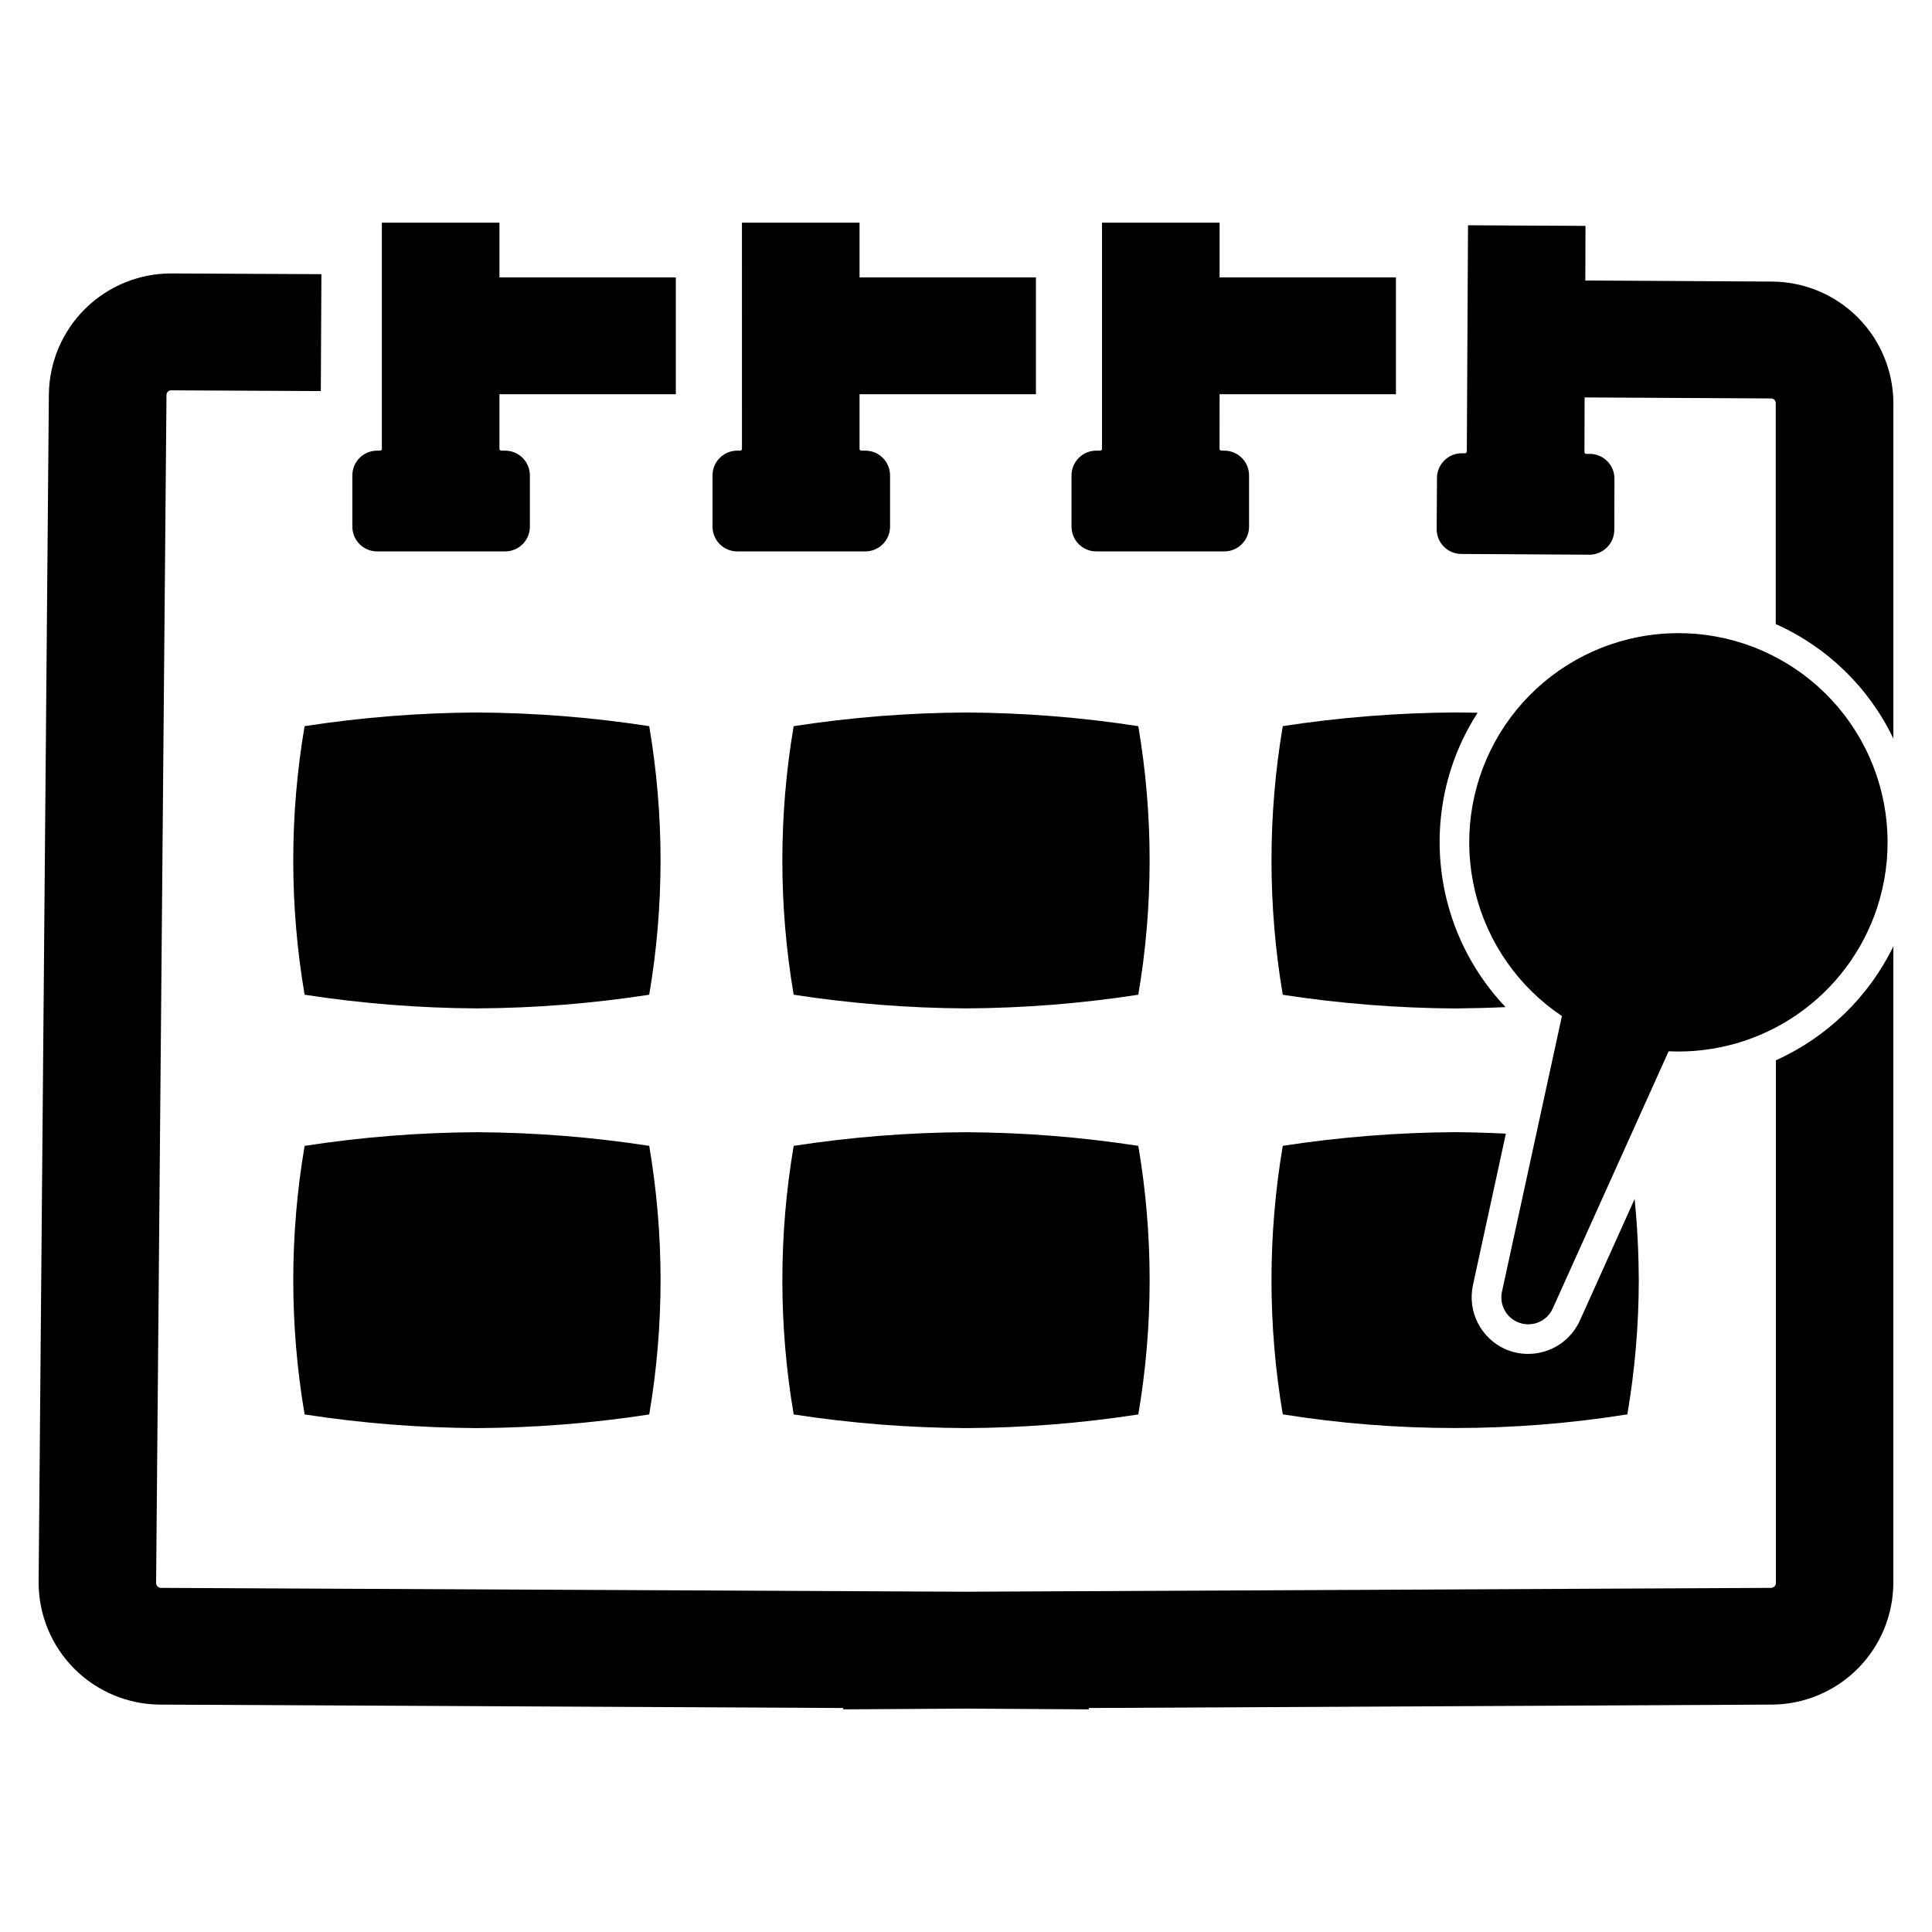
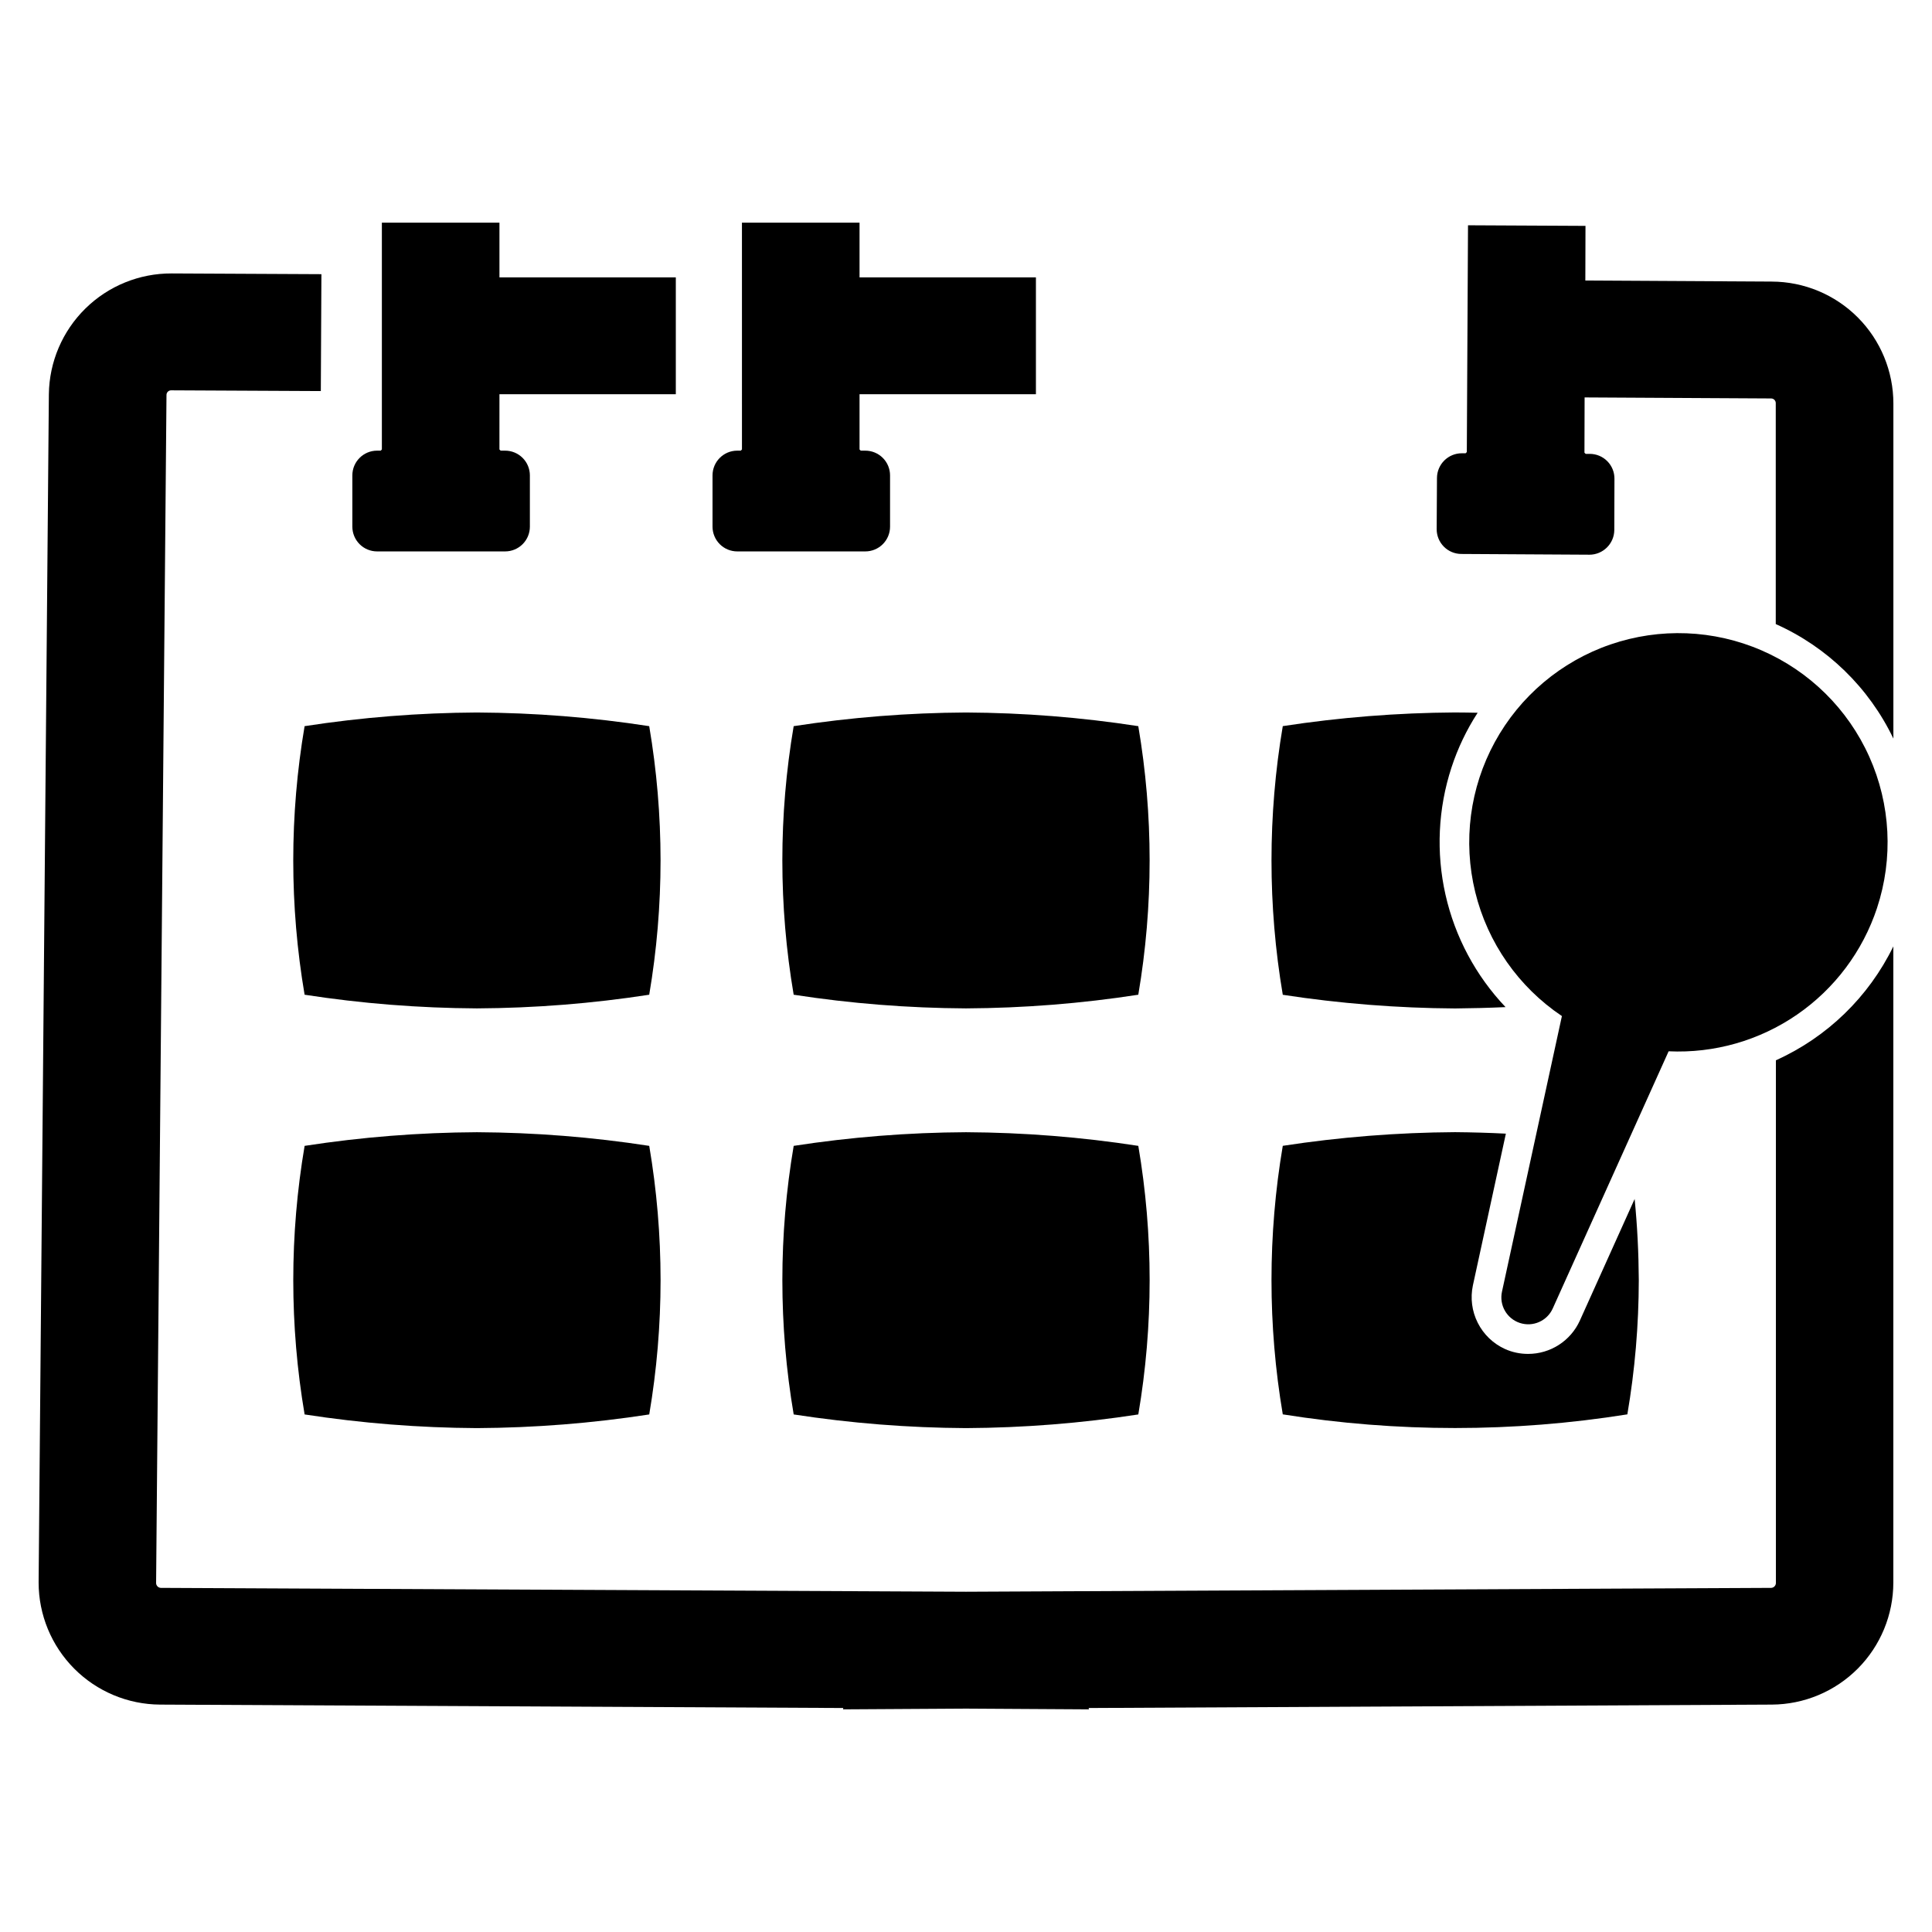
<svg xmlns="http://www.w3.org/2000/svg" fill="#000000" width="800px" height="800px" version="1.1" viewBox="144 144 512 512">
  <g>
-     <path d="m434.52 290.13h33.934c1.738 0 3.406-0.688 4.637-1.918 1.23-1.23 1.922-2.898 1.922-4.637v-13.594c0-3.621-2.938-6.555-6.559-6.555h-0.934c-0.109-0.102-0.207-0.215-0.32-0.316l0.004-14.633h46.738v-30.969h-46.738v-14.504h-31.164v60.105c-0.113 0.098-0.211 0.215-0.32 0.316h-1.199c-1.738 0-3.406 0.691-4.633 1.922-1.23 1.227-1.922 2.894-1.922 4.633v13.594c0 1.738 0.691 3.406 1.922 4.637 1.227 1.23 2.894 1.918 4.633 1.918z" />
    <path d="m339.38 290.13h33.934c1.742 0 3.406-0.688 4.637-1.918 1.23-1.23 1.922-2.898 1.922-4.637v-13.594c0-1.738-0.691-3.406-1.922-4.633-1.23-1.23-2.894-1.922-4.637-1.922h-1.207c-0.109-0.102-0.207-0.215-0.32-0.316v-14.633h46.742v-30.969h-46.742v-14.504h-31.164l0.004 60.105c-0.113 0.098-0.211 0.215-0.32 0.316h-0.93 0.004c-3.621 0-6.555 2.938-6.555 6.555v13.594c0 1.738 0.691 3.406 1.922 4.637 1.227 1.23 2.894 1.918 4.633 1.918z" />
    <path d="m613.53 218.62-49.398-0.277 0.039-14.484-31.133-0.156-0.316 60.102-0.316 0.316h-0.984 0.004c-3.629-0.016-6.586 2.906-6.613 6.531l-0.078 13.578v0.004c-0.004 1.738 0.68 3.406 1.906 4.637 1.223 1.234 2.891 1.93 4.629 1.934l33.93 0.195-0.004 0.004c3.625 0 6.574-2.914 6.613-6.535l0.039-13.578c0.016-1.738-0.656-3.414-1.875-4.652-1.219-1.242-2.879-1.945-4.617-1.961h-1.141c-0.117-0.094-0.223-0.199-0.316-0.316l0.039-14.641 49.438 0.273c0.672 0.004 1.215 0.551 1.219 1.223v58.566c13.66 6.098 24.711 16.855 31.172 30.348v-88.758c0.008-8.562-3.383-16.777-9.426-22.844-6.043-6.066-14.246-9.484-22.809-9.508z" />
    <path d="m614.63 424.99v138.59c-0.043 0.656-0.566 1.176-1.219 1.223l-213.41 1.023-213.41-1.023c-0.656-0.047-1.176-0.566-1.223-1.223l2.754-314.96v0.004c0.023-0.66 0.562-1.184 1.223-1.184l39.676 0.195 0.156-30.977-39.676-0.195c-8.551-0.039-16.77 3.301-22.867 9.297-6.098 5.992-9.578 14.152-9.684 22.703l-2.715 314.92c0.004 8.551 3.391 16.754 9.426 22.816 6.031 6.062 14.219 9.492 22.77 9.535l181.05 0.906c-0.039 0.117-0.039 0.234-0.078 0.355l32.59-0.195 32.59 0.195c-0.039-0.117-0.039-0.234-0.078-0.355l181.05-0.906h0.004c8.551-0.043 16.738-3.473 22.773-9.535 6.031-6.062 9.418-14.266 9.422-22.816v-168.58c-6.527 13.391-17.547 24.074-31.133 30.188z" />
    <path d="m243.93 290.13h33.934c1.742 0 3.406-0.688 4.637-1.918 1.23-1.23 1.922-2.898 1.922-4.637v-13.594c0-1.738-0.691-3.406-1.922-4.633-1.23-1.23-2.894-1.922-4.637-1.922h-1.188c-0.109-0.102-0.207-0.215-0.32-0.316l0.004-14.633h46.738v-30.969h-46.738v-14.504h-31.16v60.109c-0.113 0.098-0.211 0.215-0.32 0.316h-0.949v-0.004c-3.617 0-6.555 2.938-6.555 6.555v13.594c0 1.738 0.691 3.406 1.922 4.637 1.227 1.23 2.894 1.918 4.633 1.918z" />
    <path d="m316.05 336.44c-15.109-2.336-30.375-3.543-45.664-3.621-15.289 0.078-30.555 1.285-45.664 3.621-4.008 23.555-4.008 47.617 0 71.172 15.109 2.336 30.375 3.543 45.664 3.621 15.289-0.078 30.555-1.285 45.664-3.621 1.996-11.754 3-23.66 3.004-35.586-0.004-11.926-1.008-23.832-3.004-35.586z" />
    <path d="m445.66 336.44c-15.109-2.336-30.375-3.543-45.664-3.621-15.289 0.078-30.555 1.285-45.664 3.621-4.004 23.555-4.004 47.617 0 71.172 15.109 2.336 30.375 3.543 45.664 3.621 15.289-0.078 30.555-1.285 45.664-3.621 4.004-23.555 4.004-47.617 0-71.172z" />
    <path d="m483.95 336.43c-3.988 23.566-3.988 47.633 0 71.199 15.109 2.32 30.371 3.531 45.66 3.621 4.449-0.039 8.934-0.156 13.383-0.355l-0.004 0.004c-7.894-8.312-13.395-18.605-15.918-29.789-2.523-11.184-1.973-22.844 1.594-33.738 1.672-5.109 4-9.977 6.926-14.484-2.008-0.039-3.977-0.078-5.984-0.078l0.004-0.004c-15.289 0.094-30.551 1.305-45.66 3.625z" />
    <path d="m270.39 444.05c-15.289 0.074-30.555 1.285-45.664 3.617-4.008 23.559-4.008 47.621 0 71.176 15.109 2.332 30.375 3.543 45.664 3.621 15.289-0.078 30.555-1.289 45.664-3.621 1.996-11.758 3-23.66 3.004-35.586-0.004-11.926-1.008-23.832-3.004-35.59-15.109-2.332-30.375-3.543-45.664-3.617z" />
    <path d="m400 444.05c-15.289 0.074-30.555 1.285-45.664 3.617-4.004 23.559-4.004 47.621 0 71.176 15.109 2.332 30.375 3.543 45.664 3.621 15.289-0.078 30.555-1.289 45.664-3.621 4.004-23.555 4.004-47.617 0-71.176-15.109-2.332-30.375-3.543-45.664-3.617z" />
    <path d="m543.07 444.43c-4.488-0.234-8.973-0.355-13.461-0.395-15.289 0.09-30.551 1.301-45.66 3.621-3.988 23.551-3.988 47.609 0 71.164 30.246 4.828 61.07 4.828 91.316 0 2.004-11.758 3.016-23.66 3.031-35.582-0.039-7.203-0.395-14.367-1.102-21.492l-14.523 32.234c-1.195 2.633-3.125 4.863-5.555 6.426-2.426 1.562-5.254 2.394-8.145 2.394-2.117 0.008-4.211-0.434-6.141-1.301-3.121-1.422-5.664-3.867-7.207-6.93-1.547-3.062-2.004-6.559-1.293-9.918z" />
    <path d="m641.44 384.6c4.336-13.137 3.602-27.422-2.055-40.047s-15.832-22.676-28.523-28.184c-12.688-5.508-26.98-6.07-40.066-1.578-13.082 4.492-24.016 13.715-30.648 25.855-6.633 12.141-8.488 26.32-5.199 39.758 3.289 13.438 11.484 25.16 22.973 32.863l-15.883 73.047c-0.773 3.562 1.266 7.137 4.731 8.277 3.465 1.145 7.231-0.512 8.727-3.84l30.707-68.152 0.004 0.004c12.094 0.562 24.039-2.848 34.012-9.711 9.973-6.859 17.426-16.797 21.223-28.293z" />
  </g>
</svg>